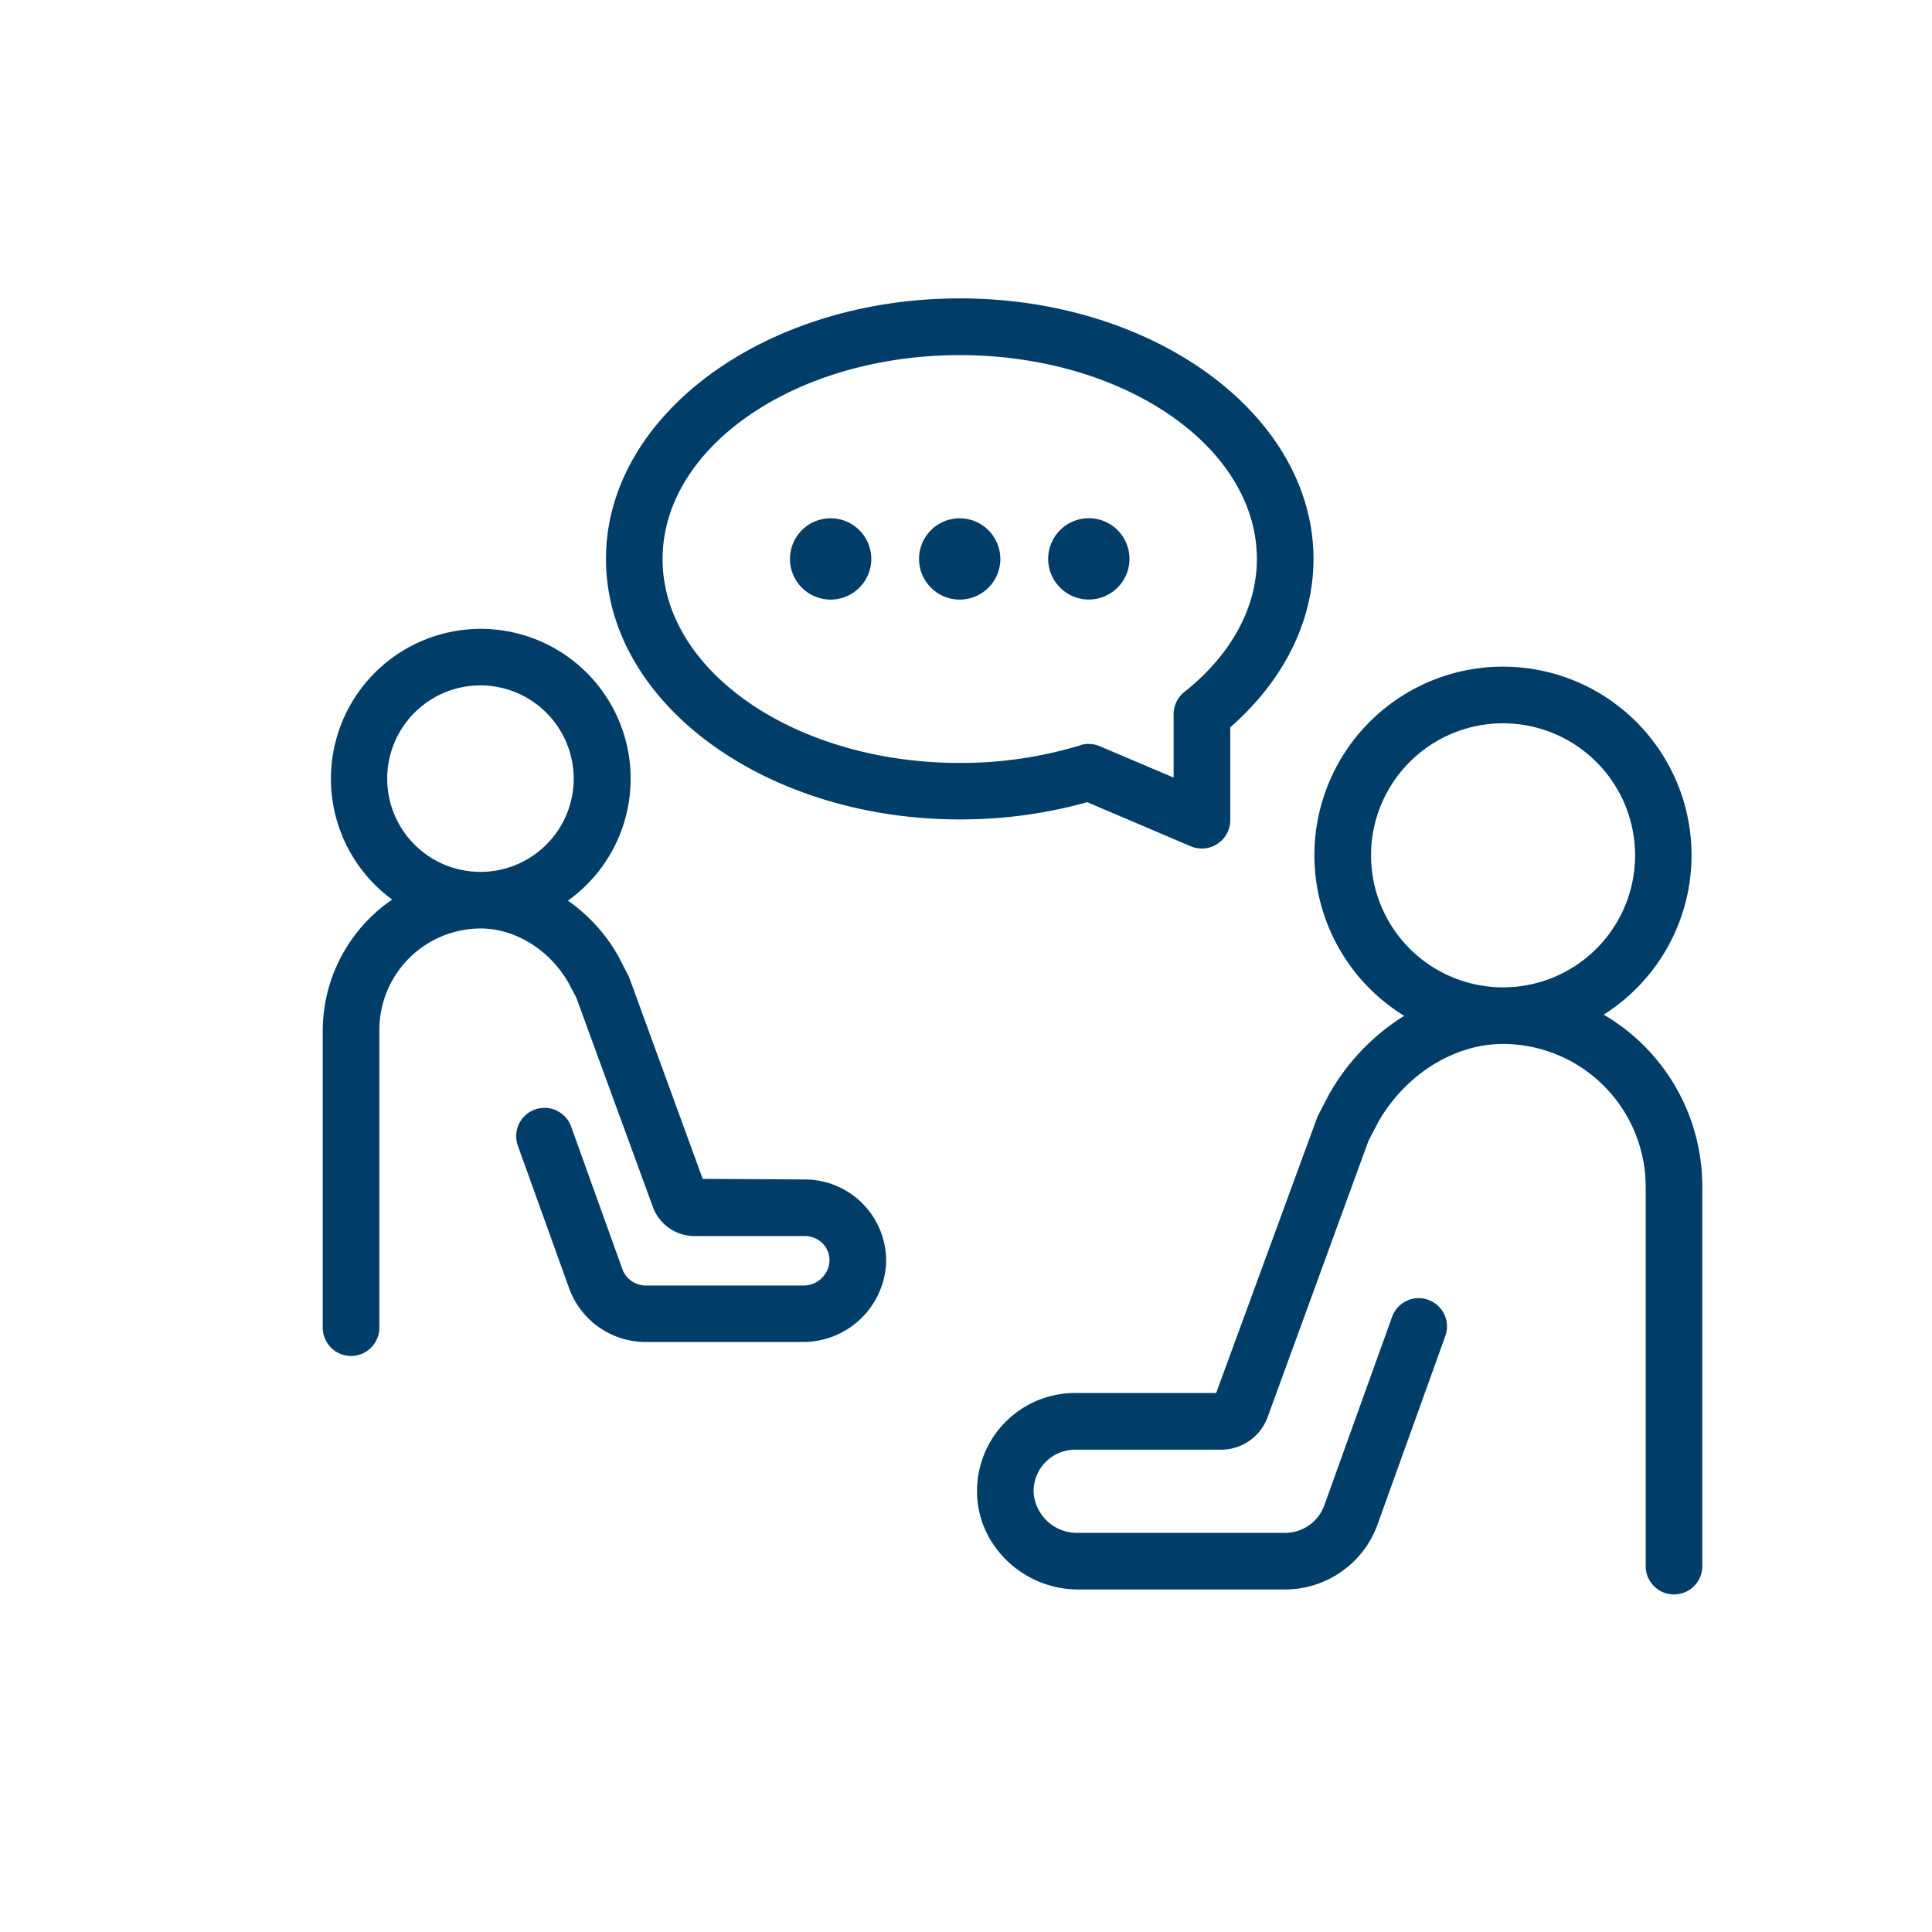
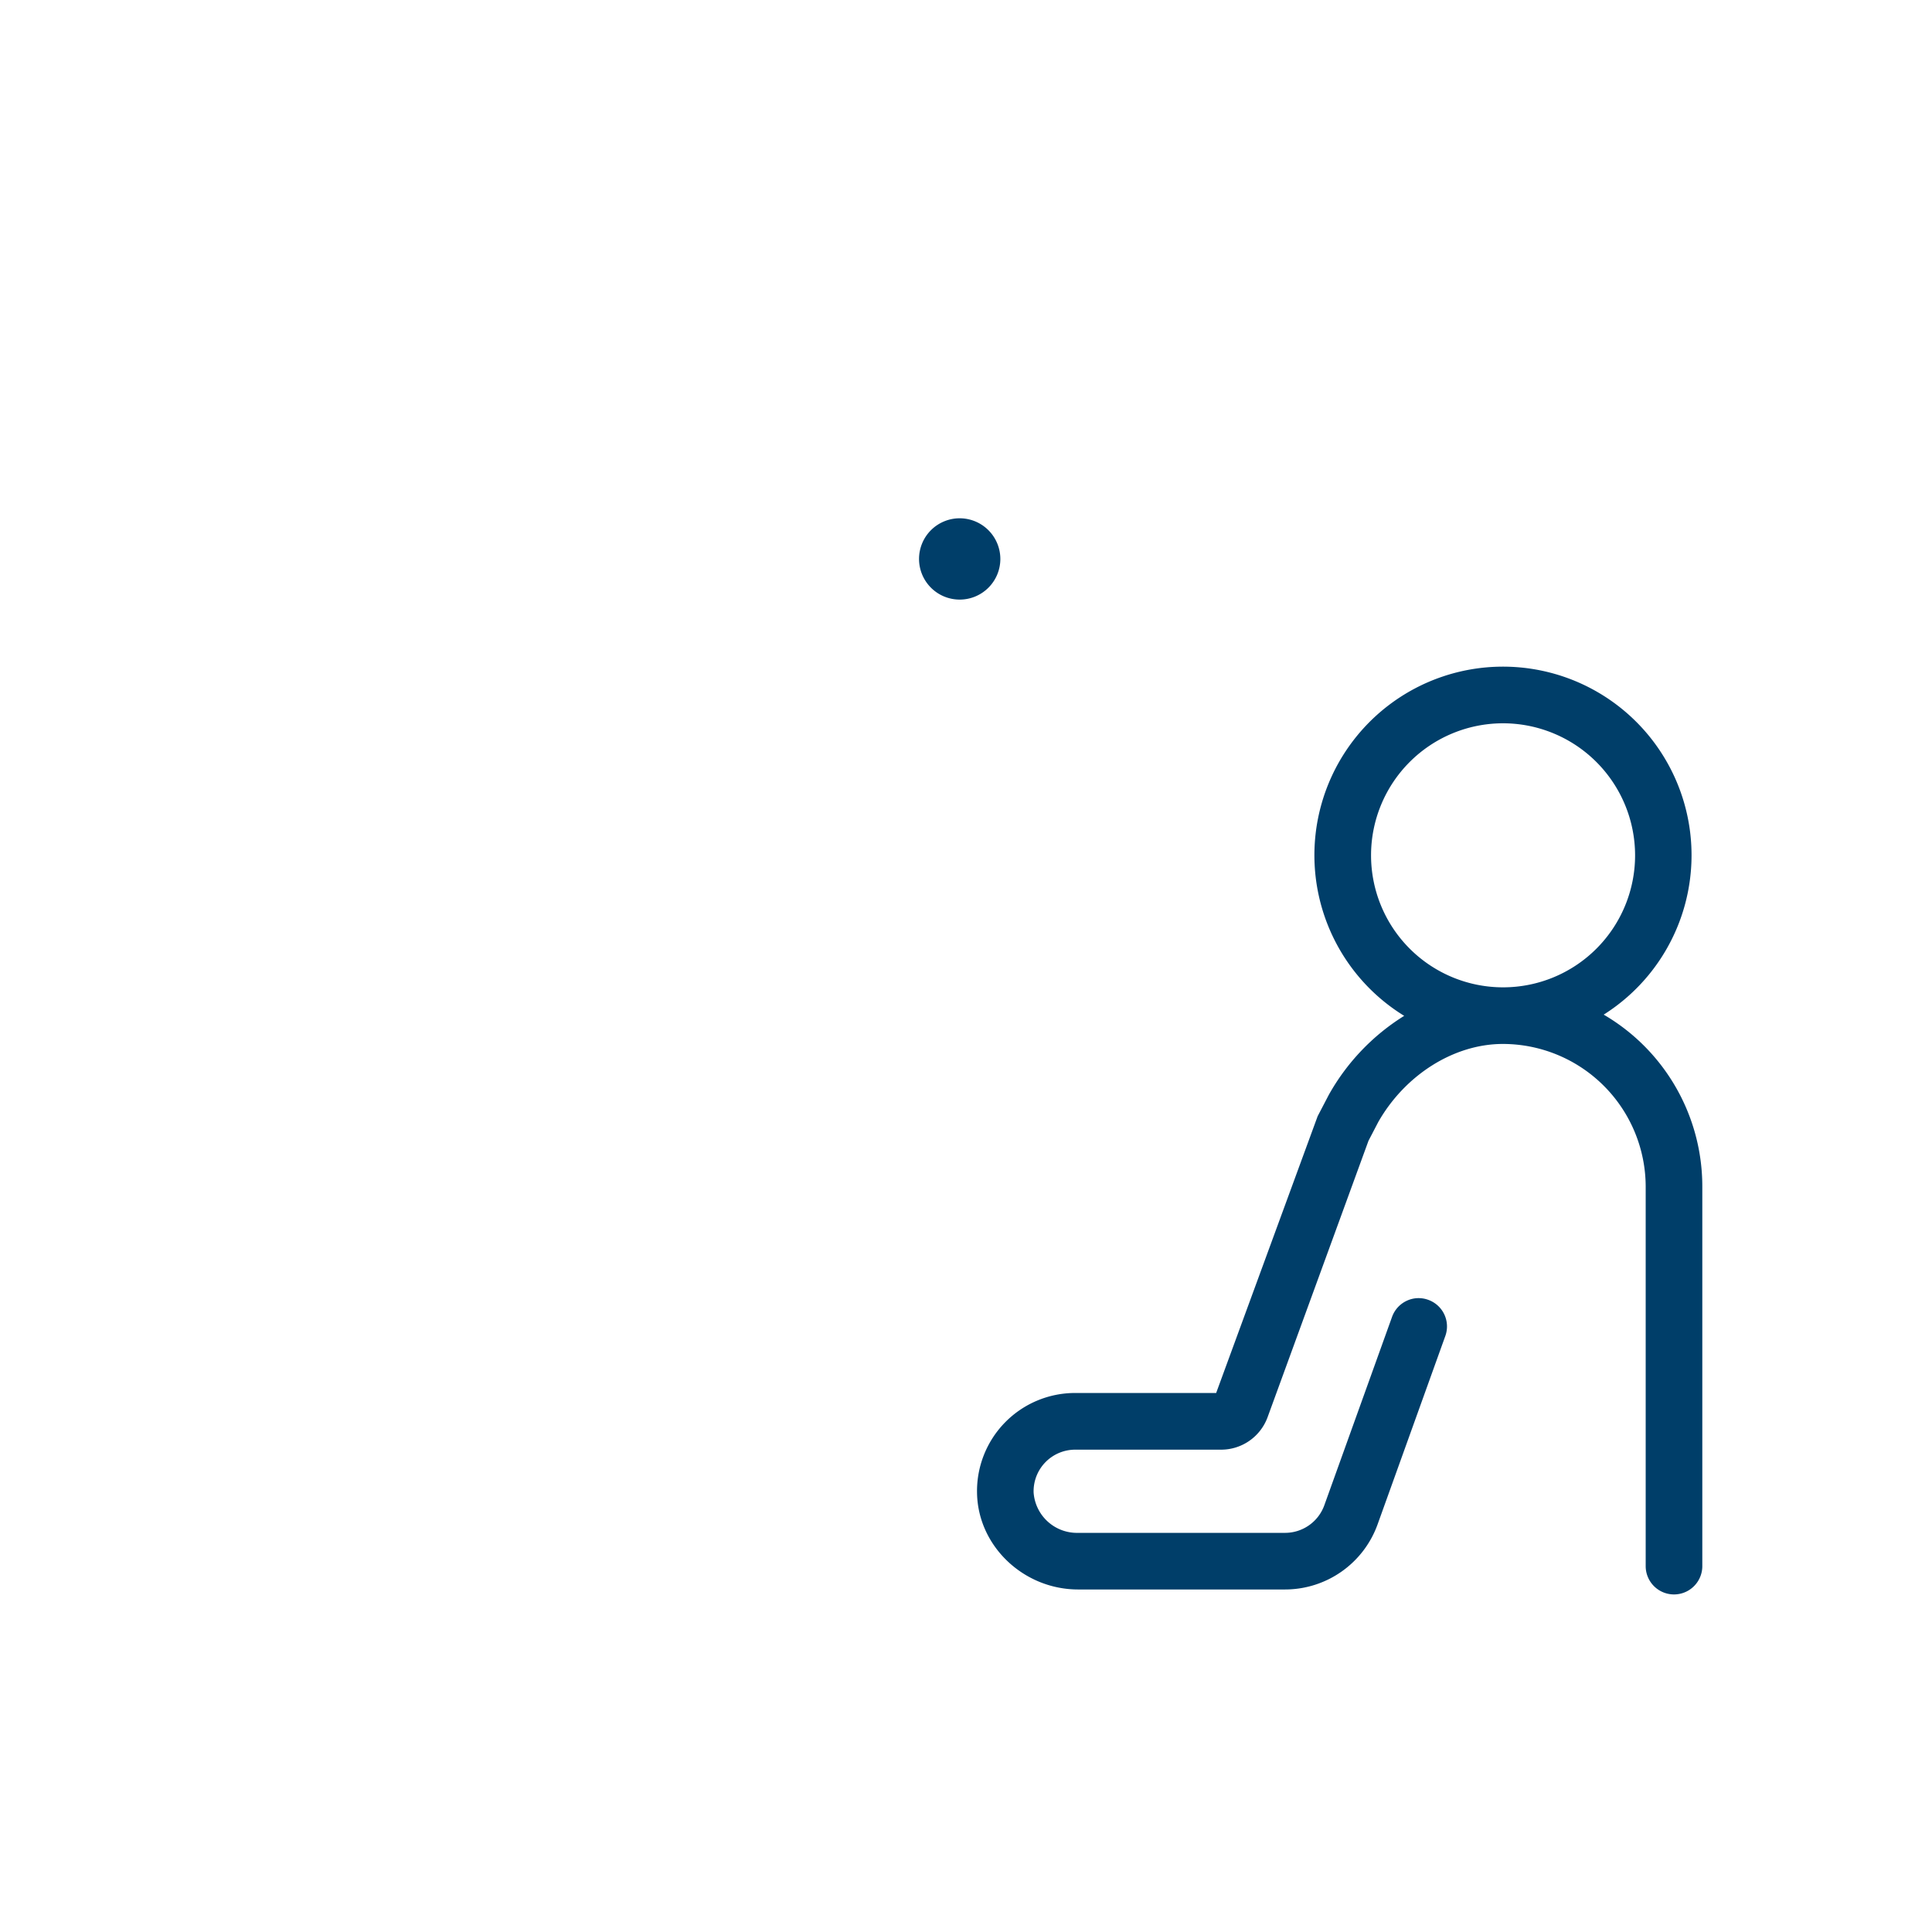
<svg xmlns="http://www.w3.org/2000/svg" id="Layer_1" data-name="Layer 1" viewBox="0 0 288 288">
  <defs>
    <style>.cls-1{fill:#003e69;}</style>
  </defs>
  <path class="cls-1" d="M239.06,151.25a28.11,28.11,0,1,0-29.74.18,32.63,32.63,0,0,0-11.24,11.78l-1.66,3.18-15.13,41.26h-21a14.62,14.62,0,0,0-14.64,15.09c.23,7.83,7,14.2,15.07,14.2h30.85a14.67,14.67,0,0,0,13.78-9.69l10.1-28.09a4.21,4.21,0,0,0-2.53-5.39,4.16,4.16,0,0,0-3.23.14,4.22,4.22,0,0,0-2.18,2.4l-10.1,28.09a6.22,6.22,0,0,1-5.84,4.1H160.72a6.48,6.48,0,0,1-6.64-6,6.2,6.2,0,0,1,6.21-6.4h21.77a7.38,7.38,0,0,0,6.89-4.82L204,170.05l1.47-2.82c4-7,11.26-11.61,18.56-11.61a21.31,21.31,0,0,1,21.29,21.28v56.56a4.22,4.22,0,0,0,8.44,0V176.9A29.66,29.66,0,0,0,239.06,151.25Zm4.68-23.75a19.68,19.68,0,1,1-19.68-19.68A19.7,19.7,0,0,1,243.74,127.5Z" />
-   <path class="cls-1" d="M120,175.82l-15.25-.09-11-30.14-1.55-3a25.06,25.06,0,0,0-7.54-8.33,22.34,22.34,0,1,0-26.2-.16,23.71,23.71,0,0,0-10.35,19.47v44.34a4.22,4.22,0,1,0,8.44,0V153.53a15.13,15.13,0,0,1,15.12-15.12c5.17,0,10.33,3.23,13.11,8.17l1.14,2.17,11.41,31.19a6.61,6.61,0,0,0,6.18,4.32H120a3.68,3.68,0,0,1,2.65,1.12,3.61,3.61,0,0,1,1,2.68,3.89,3.89,0,0,1-4,3.57H96.25a3.7,3.7,0,0,1-3.47-2.44l-7.66-21.3a4.22,4.22,0,0,0-7.94,2.86l7.66,21.3a12.15,12.15,0,0,0,11.41,8h23.39a12.39,12.39,0,0,0,12.45-11.75A12.13,12.13,0,0,0,120,175.82ZM85.52,116.07a13.9,13.9,0,1,1-13.9-13.9A13.92,13.92,0,0,1,85.52,116.07Z" />
-   <path class="cls-1" d="M177.49,126.15a4.21,4.21,0,0,0,4-.36,4.23,4.23,0,0,0,1.9-3.51l0-13.86c8-7,12.41-15.86,12.41-25.1,0-21.42-23.65-38.84-52.73-38.84S90.33,61.9,90.33,83.32s23.66,38.83,52.74,38.83a70,70,0,0,0,19-2.57ZM161.66,113Zm-.59-1.91a61.09,61.09,0,0,1-18,2.64c-24.43,0-44.3-13.63-44.3-30.39s19.87-30.4,44.3-30.4,44.29,13.64,44.29,30.4c0,7.24-3.84,14.28-10.81,19.81a4.25,4.25,0,0,0-1.6,3.3v9.46l-11-4.67a4.06,4.06,0,0,0-1.65-.34A4,4,0,0,0,161.07,111.07Z" />
-   <path class="cls-1" d="M123.82,77.26a6.06,6.06,0,1,0,6.06,6.06A6.06,6.06,0,0,0,123.82,77.26Z" />
  <path class="cls-1" d="M143.07,77.26a6.06,6.06,0,1,0,6.05,6.06A6.07,6.07,0,0,0,143.07,77.26Z" />
-   <path class="cls-1" d="M168.37,83.32a6.06,6.06,0,1,0-6.06,6.05A6.07,6.07,0,0,0,168.37,83.32Z" />
</svg>